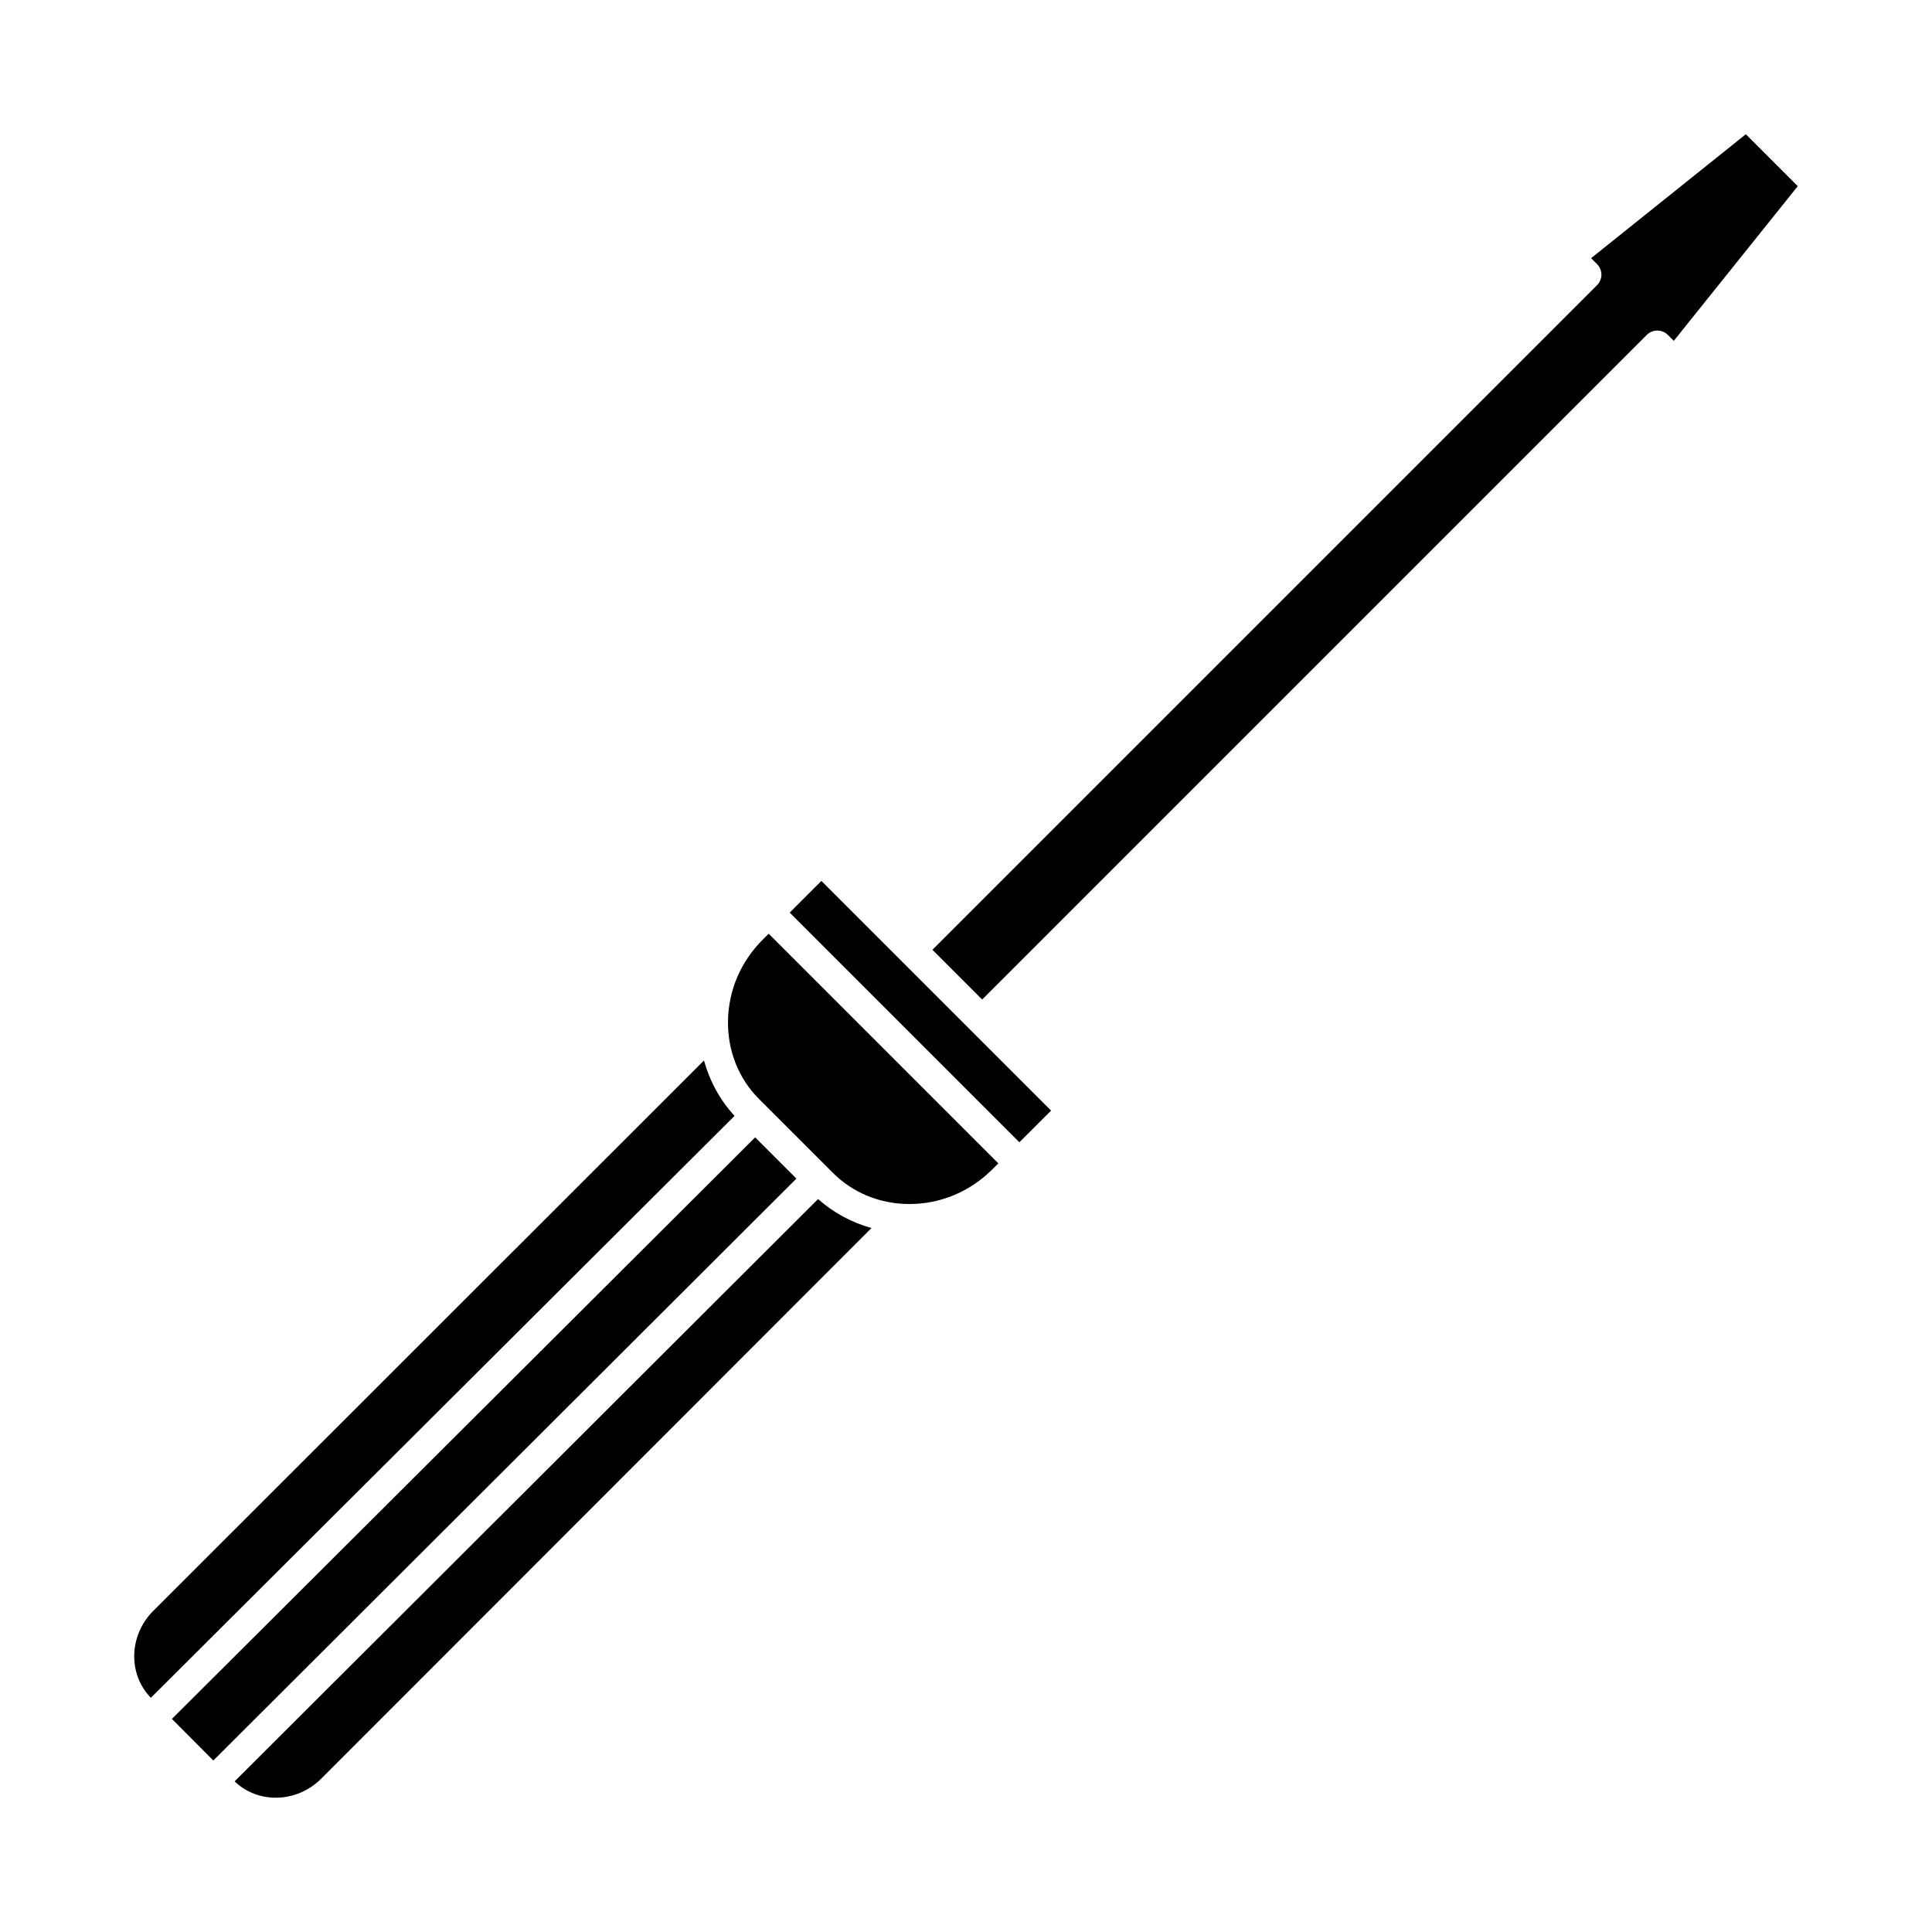
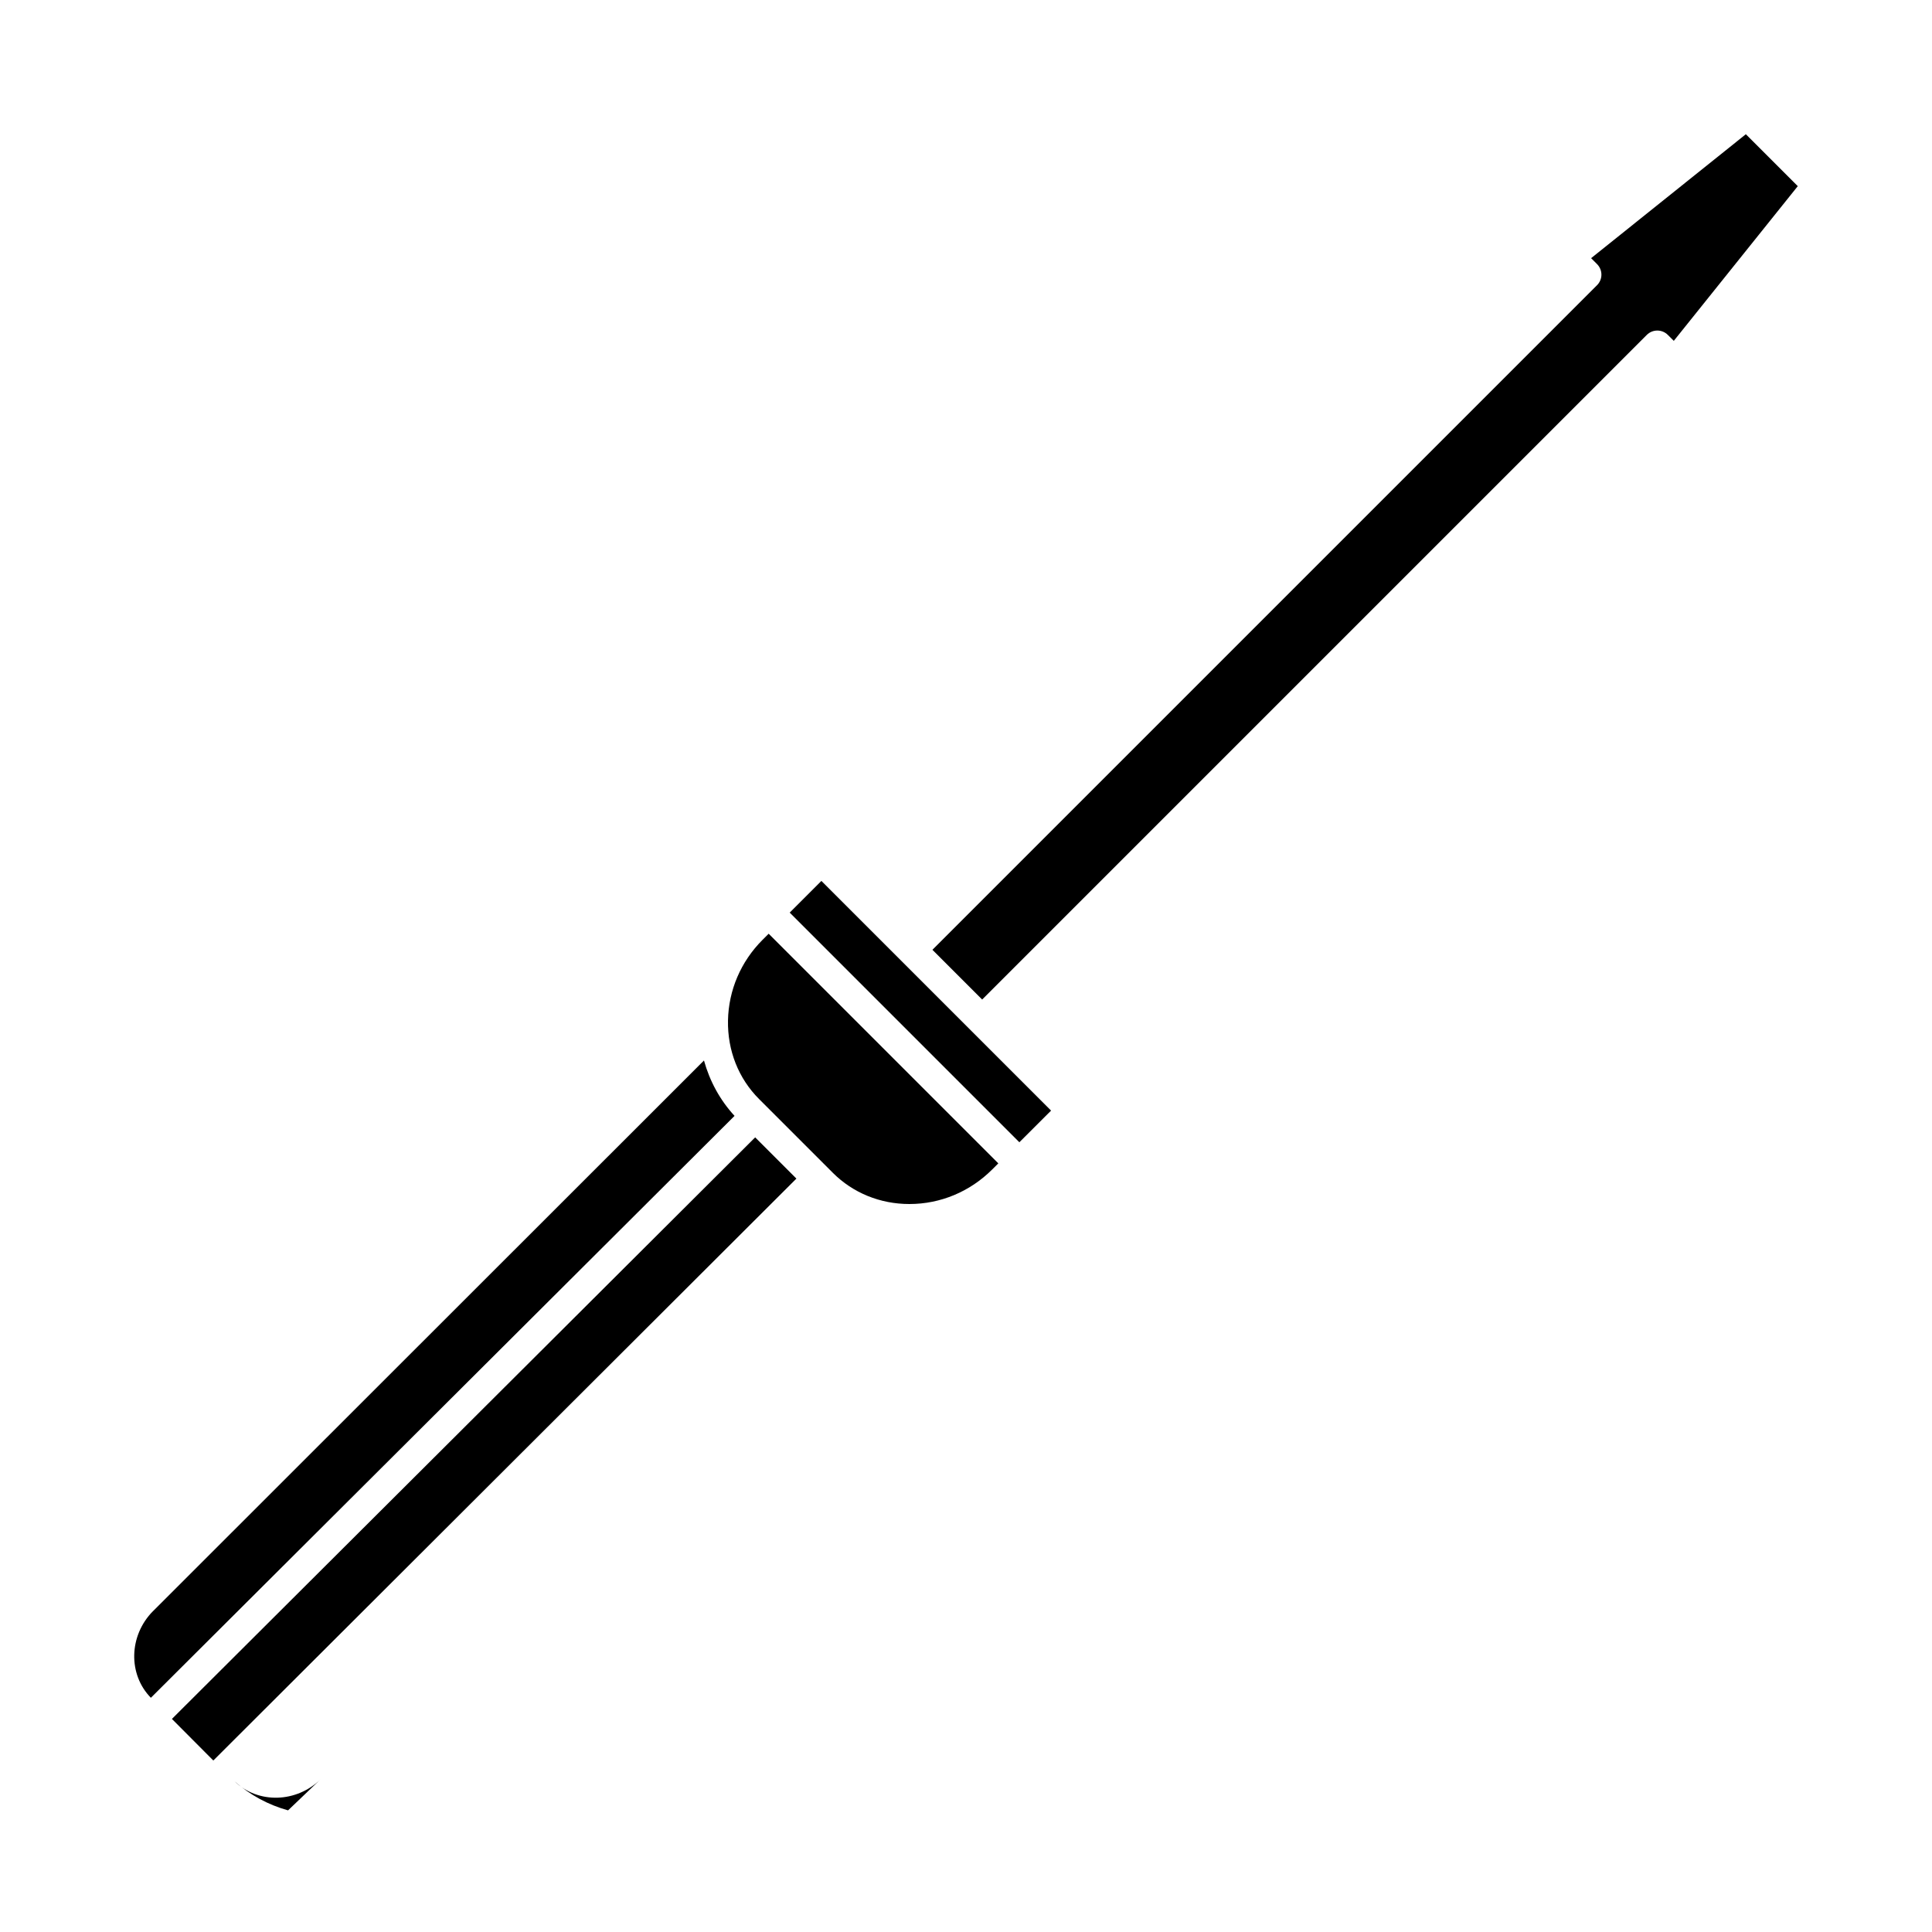
<svg xmlns="http://www.w3.org/2000/svg" fill="#000000" width="800px" height="800px" version="1.1" viewBox="144 144 512 512">
-   <path d="m184.56 570.96 146-145.92c1.52 5.465 4.219 10.461 8.102 14.68l-154.68 154.21c-6.09-6.219-5.856-16.484 0.57-22.969zm15.973 39.594-10.973-11.02 154.57-154.12 10.926 10.926zm28.527 4.875c-6.473 6.406-16.664 6.652-22.883 0.652l154.62-154.32c4.102 3.637 8.902 6.219 14.16 7.684zm155.94-152.35c-7.754 0-14.949-2.938-20.277-8.258l-19.539-19.539c-5.481-5.473-8.406-12.879-8.258-20.852 0.156-8.031 3.41-15.617 9.164-21.371l1.613-1.613 60.859 60.859-1.613 1.613c-5.914 5.898-13.707 9.16-21.949 9.16zm29.141-16.367-60.859-60.859 8.398-8.398 60.867 60.867zm173.43-212.38-1.574-1.574c-1.543-1.543-4.039-1.543-5.582 0l-176.13 176.13-13.18-13.18 176.13-176.13c1.543-1.543 1.543-4.039 0-5.582l-1.574-1.574 41.008-32.848 13.762 13.762z" />
+   <path d="m184.56 570.96 146-145.92c1.52 5.465 4.219 10.461 8.102 14.68l-154.68 154.21c-6.09-6.219-5.856-16.484 0.57-22.969zm15.973 39.594-10.973-11.02 154.57-154.12 10.926 10.926zm28.527 4.875c-6.473 6.406-16.664 6.652-22.883 0.652c4.102 3.637 8.902 6.219 14.16 7.684zm155.94-152.35c-7.754 0-14.949-2.938-20.277-8.258l-19.539-19.539c-5.481-5.473-8.406-12.879-8.258-20.852 0.156-8.031 3.41-15.617 9.164-21.371l1.613-1.613 60.859 60.859-1.613 1.613c-5.914 5.898-13.707 9.16-21.949 9.16zm29.141-16.367-60.859-60.859 8.398-8.398 60.867 60.867zm173.43-212.38-1.574-1.574c-1.543-1.543-4.039-1.543-5.582 0l-176.13 176.13-13.18-13.18 176.13-176.13c1.543-1.543 1.543-4.039 0-5.582l-1.574-1.574 41.008-32.848 13.762 13.762z" />
</svg>